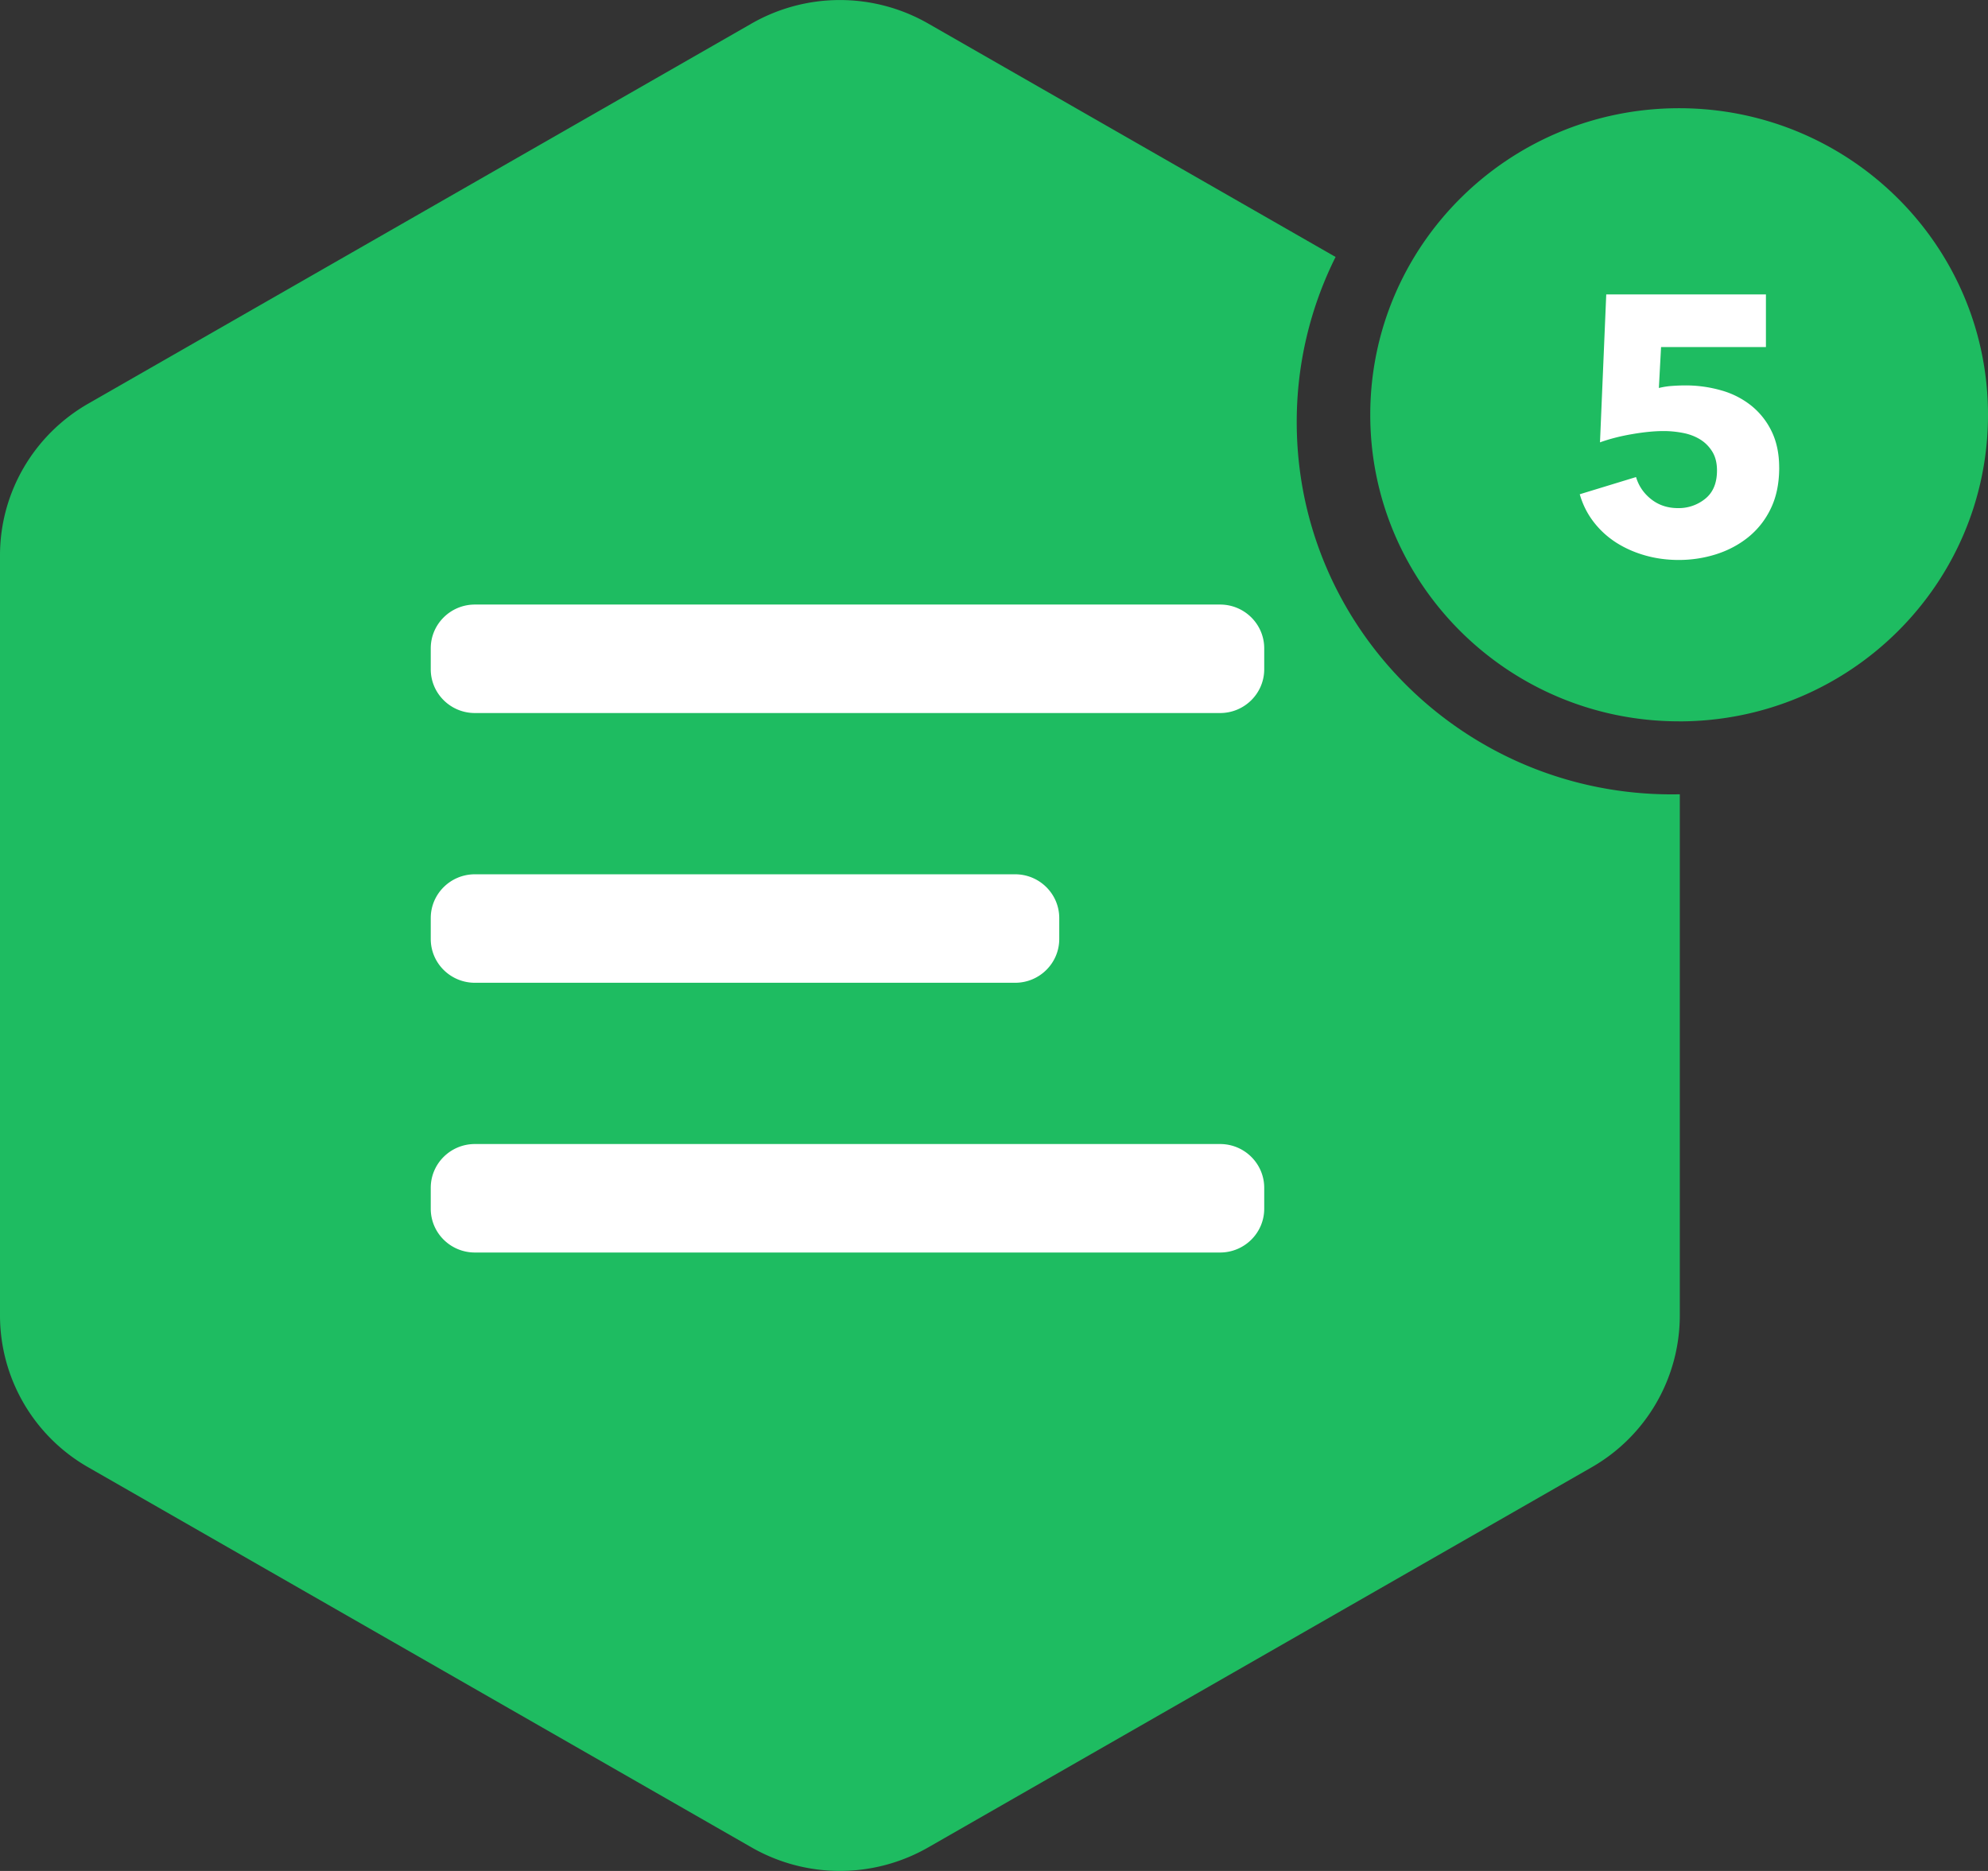
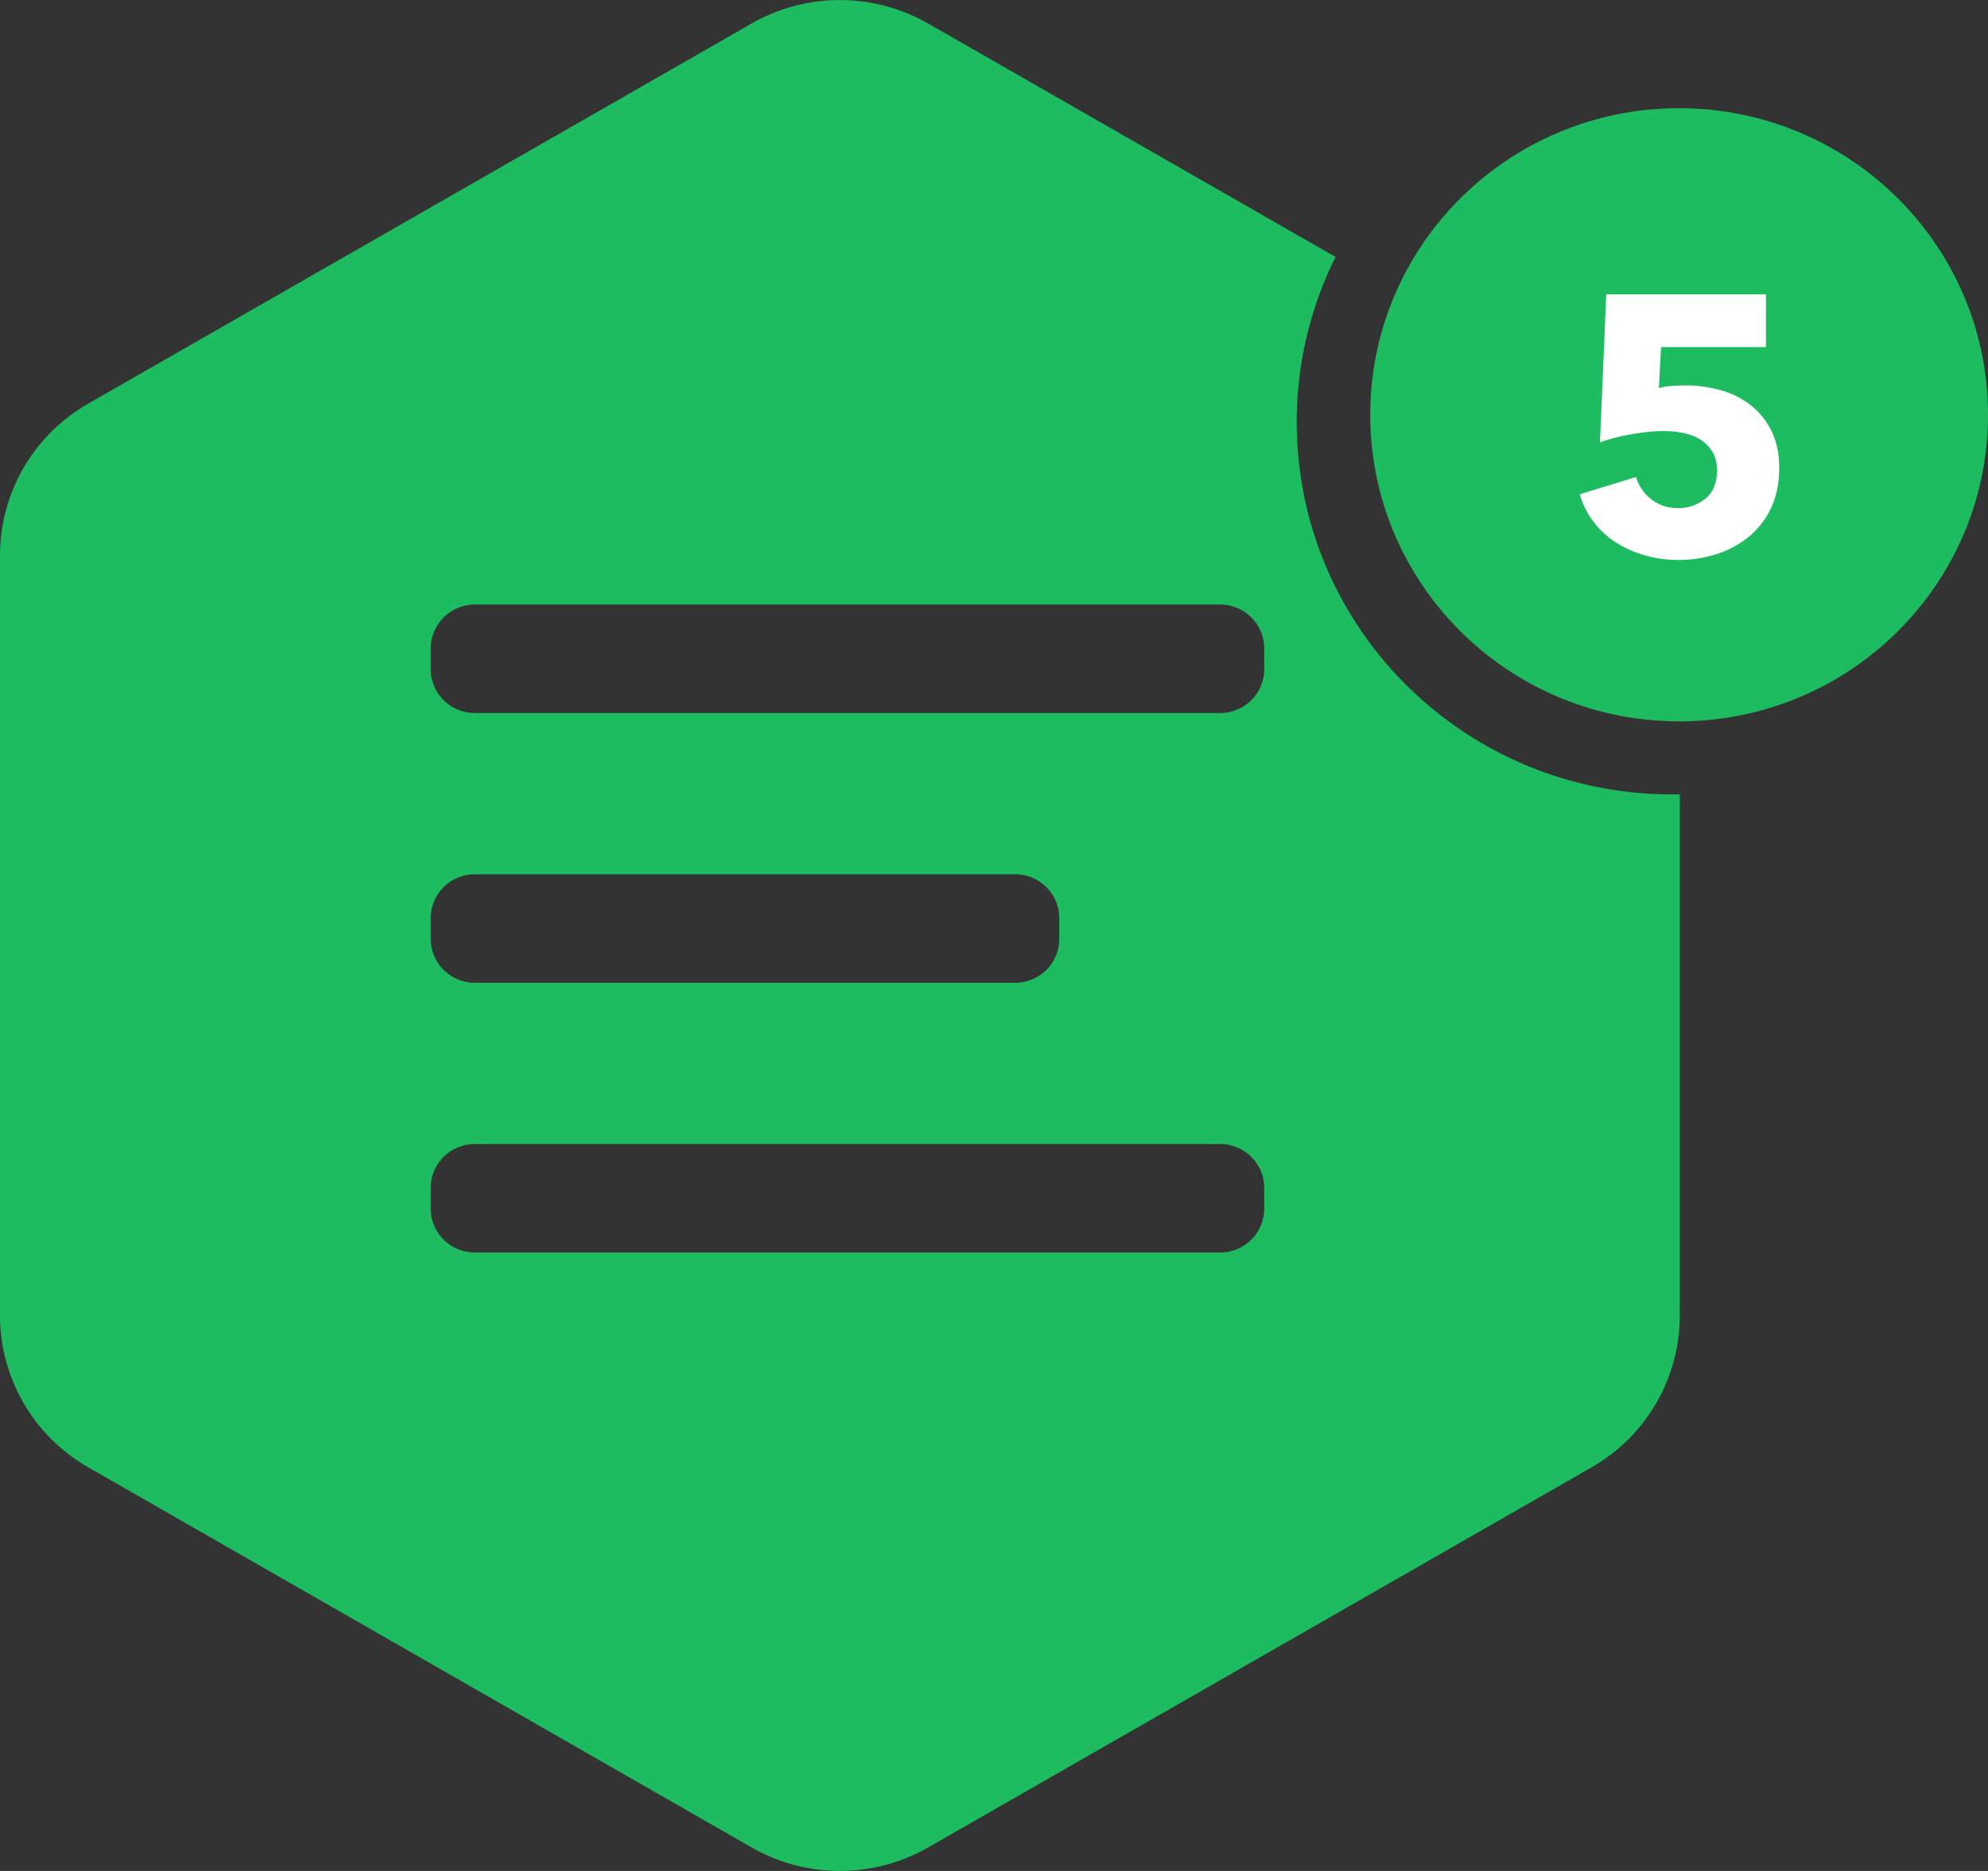
<svg xmlns="http://www.w3.org/2000/svg" width="68" height="64" viewBox="0 0 68 64">
  <rect x="0" y="0" width="68" height="64" fill="#333333" stroke="none" />
  <g fill="none" fill-rule="evenodd">
-     <path d="M43.71 11.025a11.508 11.508 0 0 0-1.213 5.159c0 6.42 5.244 11.625 11.713 11.625.083 0 .167 0 .25-.002v16.282a5.464 5.464 0 0 1-2.756 4.739L30.986 60.7a5.548 5.548 0 0 1-5.512 0L4.756 48.828A5.464 5.464 0 0 1 2 44.089V20.344c0-1.955 1.05-3.76 2.756-4.738L25.474 3.733a5.548 5.548 0 0 1 5.512 0l12.724 7.292z" fill="#FFF" />
    <path d="M45.684 8.79a12.604 12.604 0 0 0-1.329 5.65c0 7.032 5.744 12.733 12.829 12.733.091 0 .183-.001.274-.003v17.834a5.987 5.987 0 0 1-3.019 5.19L31.747 63.196a6.076 6.076 0 0 1-6.037 0L3.02 50.193A5.984 5.984 0 0 1 0 45.003V18.997c0-2.14 1.15-4.119 3.019-5.19L25.71.804a6.076 6.076 0 0 1 6.037 0L45.684 8.79zm-29.44 11.89c-.834 0-1.51.671-1.51 1.498v.715c0 .828.676 1.498 1.51 1.498h25.489c.833 0 1.51-.67 1.51-1.498v-.715c0-.827-.677-1.498-1.51-1.498h-25.49.001zm0 9.227c-.834 0-1.51.671-1.51 1.498v.715c0 .828.676 1.498 1.51 1.498h18.479c.833 0 1.509-.67 1.509-1.498v-.715c0-.827-.676-1.498-1.51-1.498H16.244zm0 9.227c-.834 0-1.51.671-1.51 1.498v.715c0 .828.676 1.498 1.51 1.498h25.489c.833 0 1.51-.67 1.51-1.498v-.715c0-.827-.677-1.498-1.51-1.498h-25.49.001zm41.191-14.459c-5.835 0-10.565-4.695-10.565-10.486 0-5.792 4.73-10.487 10.565-10.487C63.27 3.703 68 8.398 68 14.19c0 5.791-4.73 10.486-10.565 10.486v-.001z" fill="#1EBC61" fill-rule="nonzero" />
    <path d="M60.857 15.995c0-.467-.084-.875-.251-1.225a2.547 2.547 0 0 0-.686-.88 2.888 2.888 0 0 0-1.026-.531 4.418 4.418 0 0 0-1.259-.175c-.134 0-.283.006-.447.018-.15.01-.3.034-.446.07l.075-1.4h3.587v-1.8h-5.462l-.214 5.06c.319-.116.682-.21 1.089-.28.406-.071.77-.107 1.088-.107.218 0 .437.021.655.063.218.041.413.114.585.218s.313.244.422.419c.109.175.163.391.163.65 0 .424-.132.745-.396.961a1.434 1.434 0 0 1-.938.325c-.352 0-.656-.1-.912-.3-.256-.2-.43-.453-.523-.762l-1.925.588c.1.35.258.664.472.943.214.279.47.514.767.706.298.191.63.339.995.443.365.104.749.156 1.151.156.437 0 .86-.064 1.272-.193.41-.13.778-.323 1.1-.581a2.8 2.8 0 0 0 .775-.981c.193-.396.29-.864.29-1.405h-.001z" fill="#FFF" fill-rule="nonzero" />
  </g>
</svg>